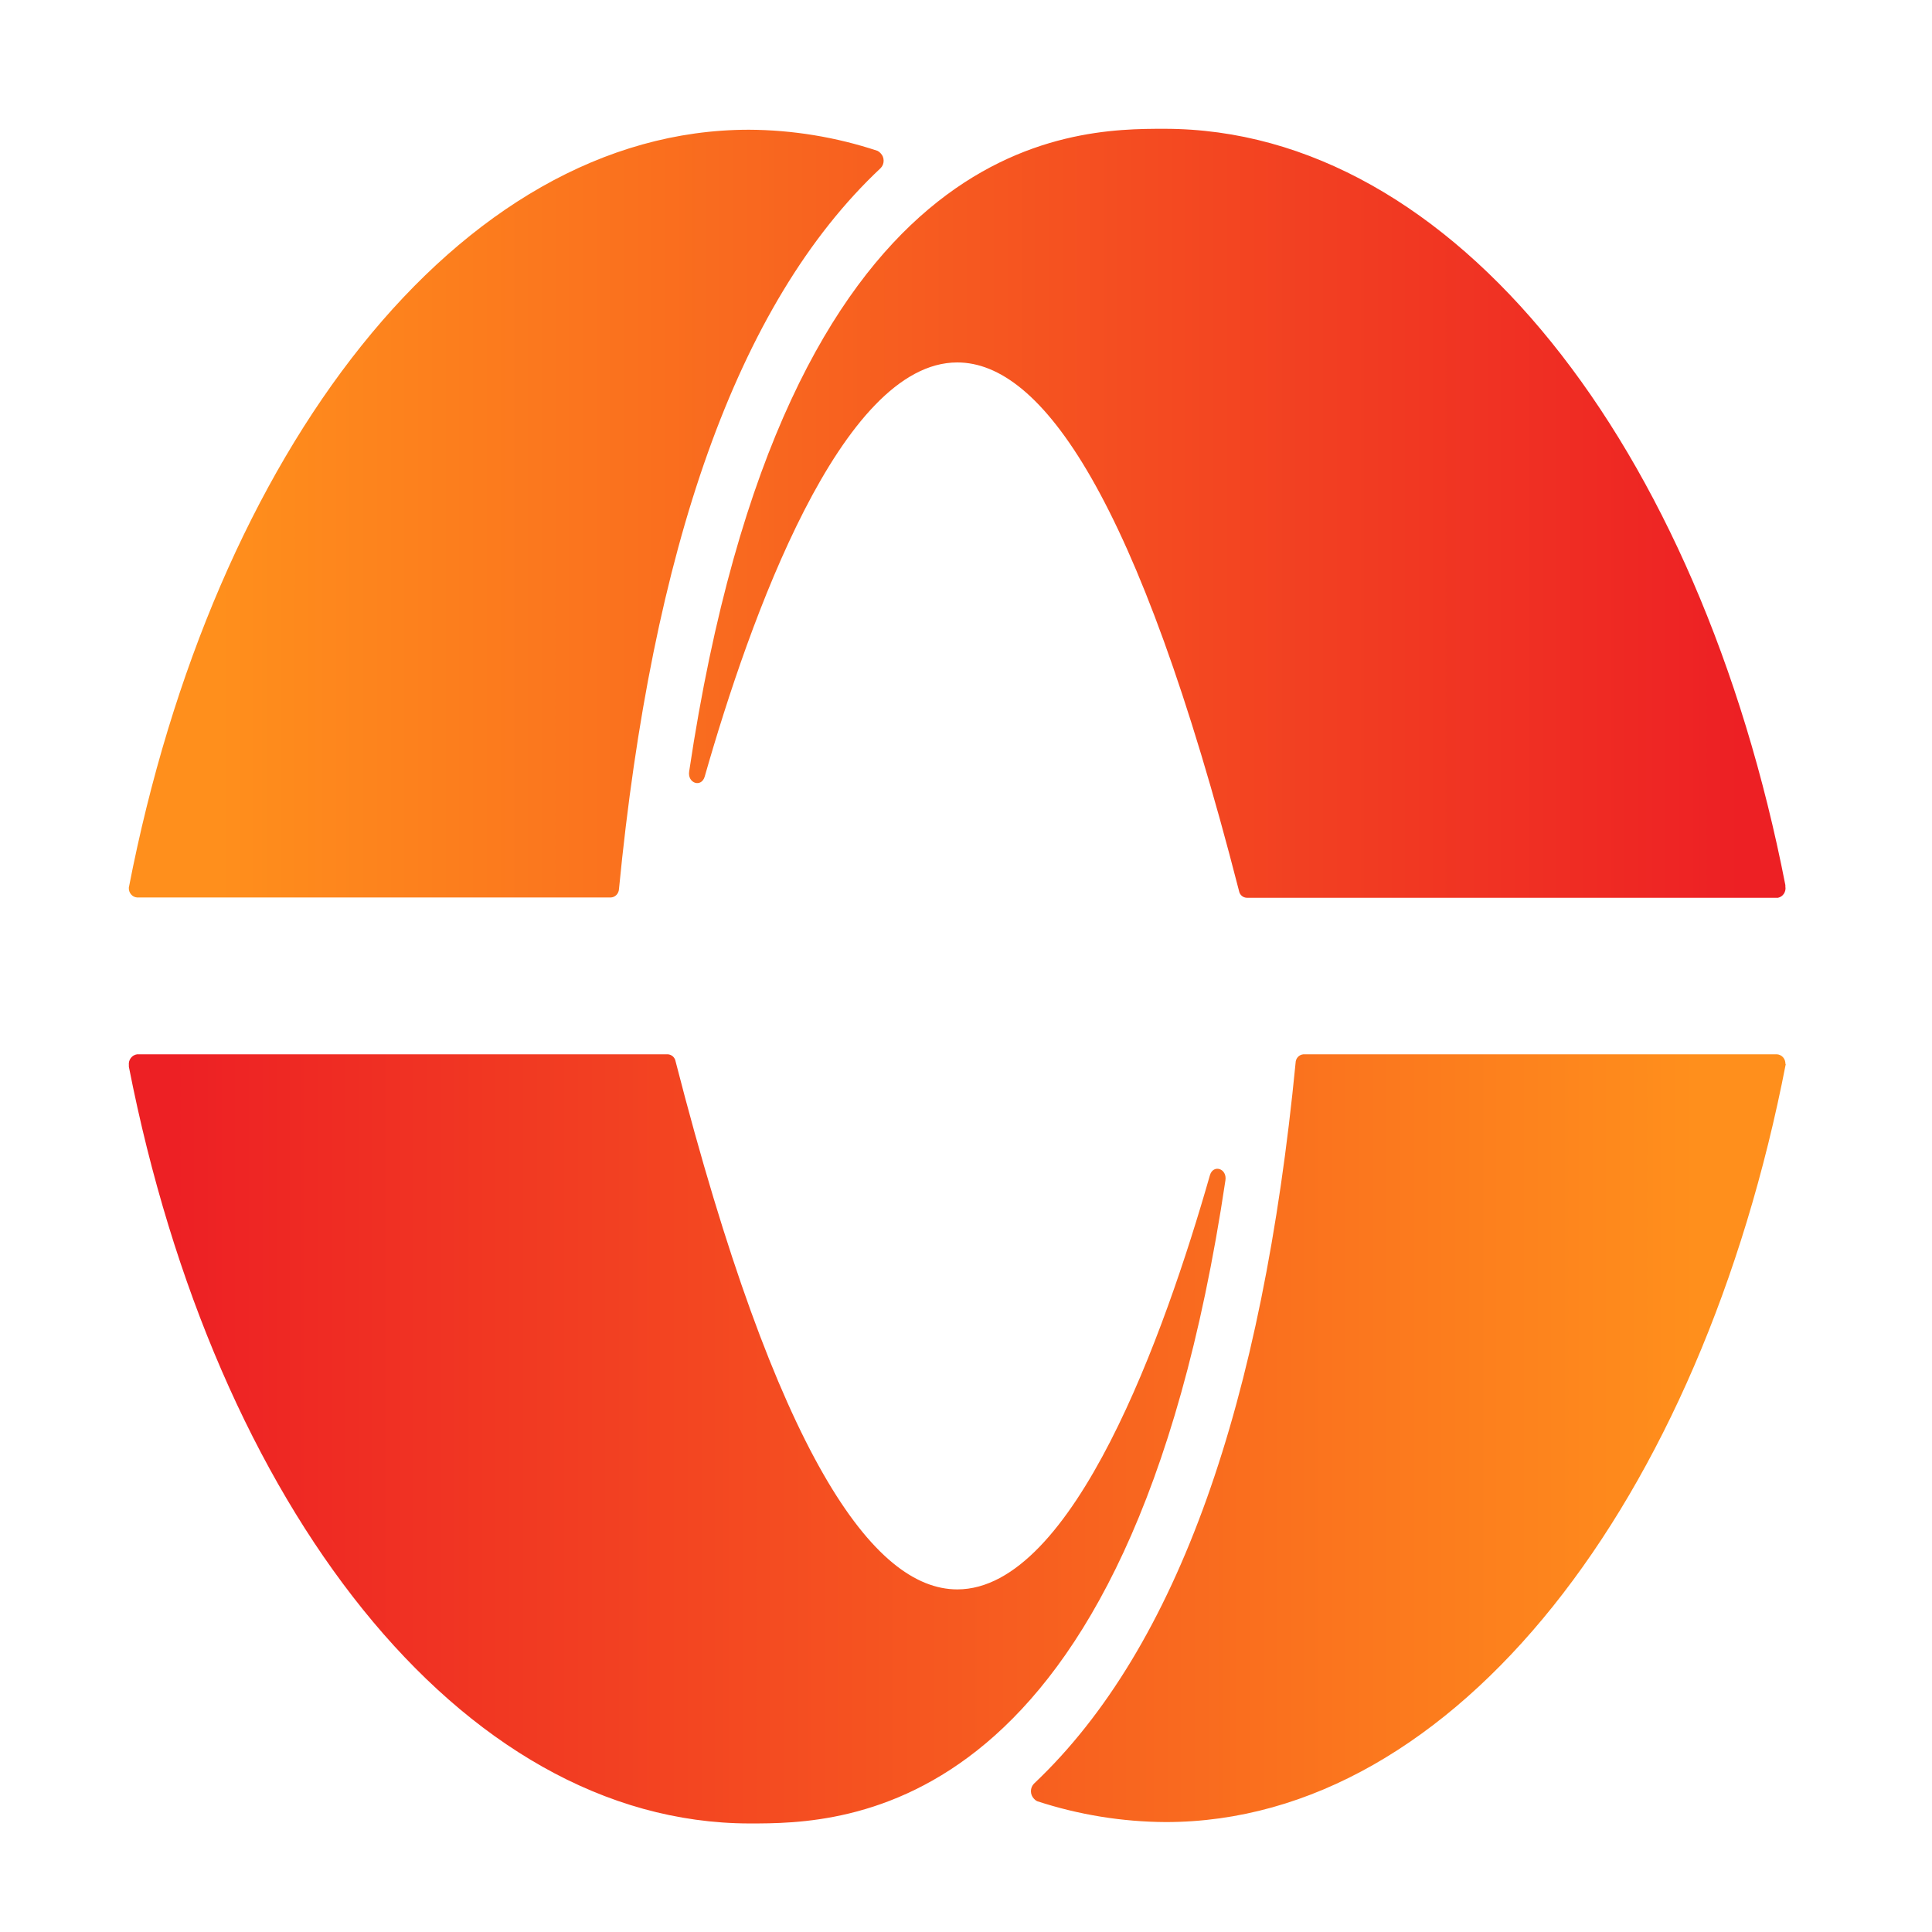
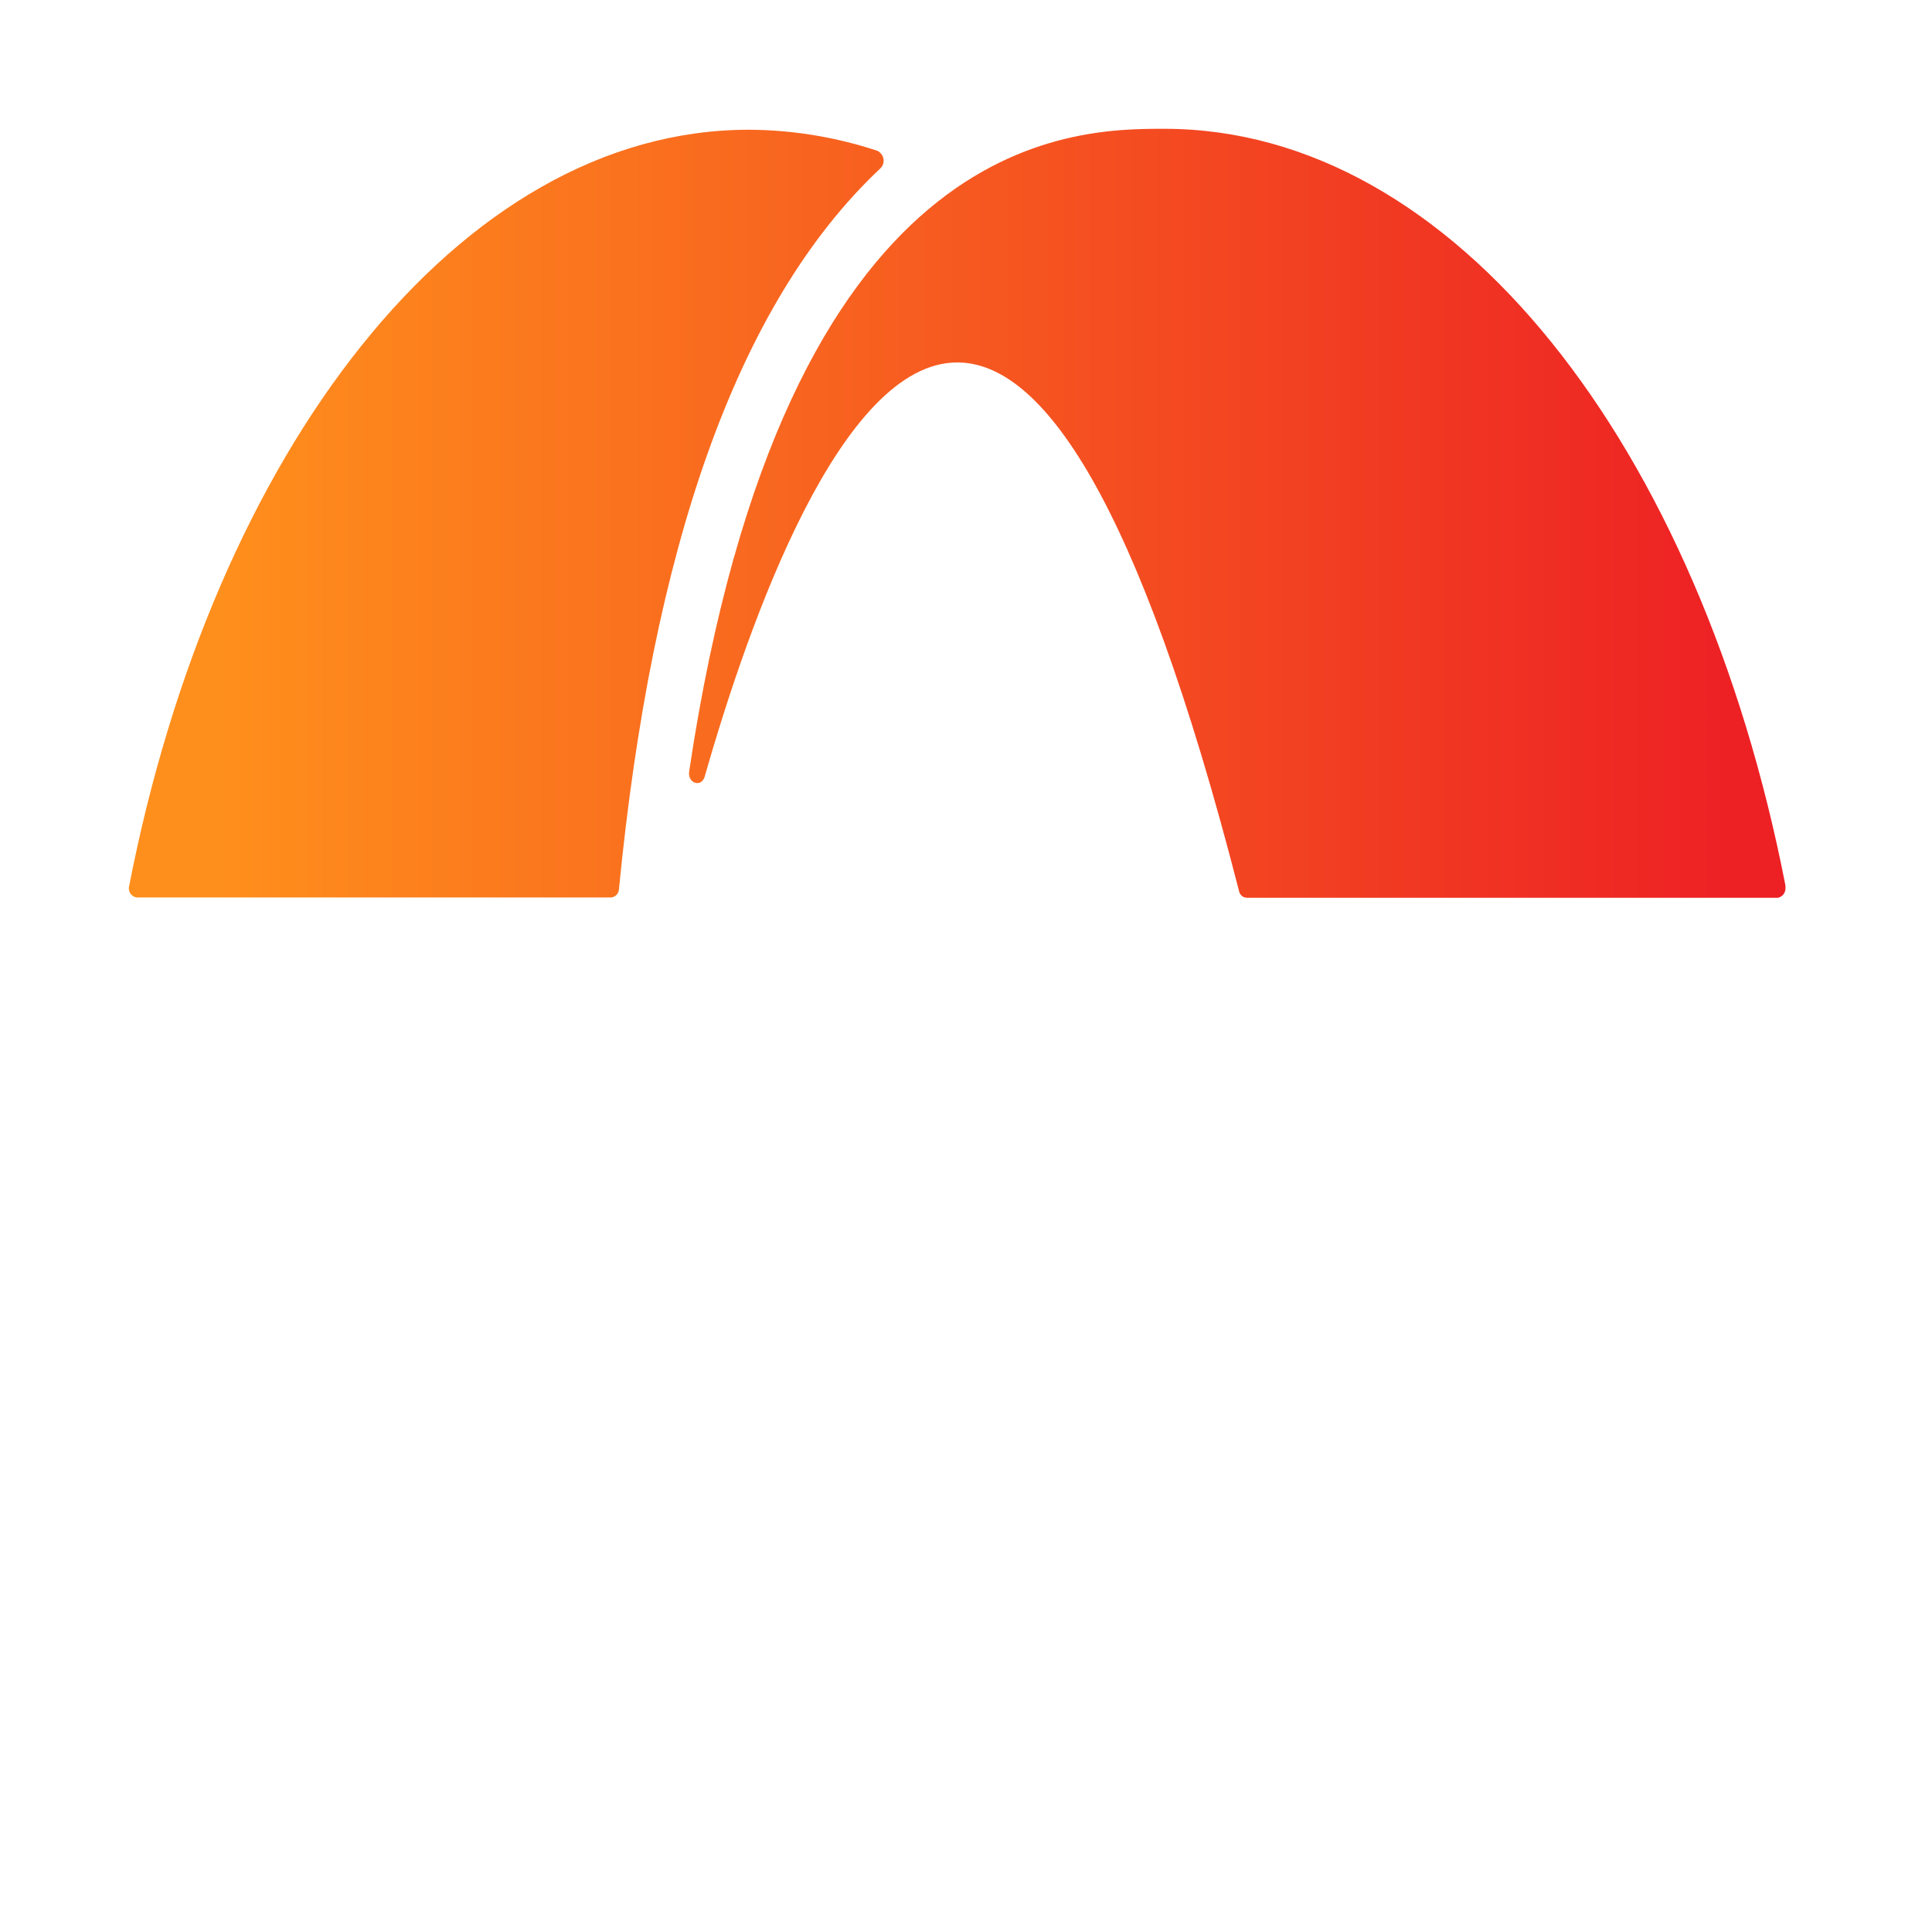
<svg xmlns="http://www.w3.org/2000/svg" width="60" height="60" viewBox="0 0 60 60" fill="none">
-   <path d="M4.002 33.128V33.079C3.993 32.999 4.015 32.92 4.063 32.857C4.111 32.794 4.181 32.753 4.258 32.742H20.743C20.801 32.747 20.856 32.771 20.899 32.81C20.942 32.85 20.971 32.904 20.981 32.962C24.138 45.258 27.134 49.36 29.73 49.36C33.339 49.36 36.174 41.4 37.574 36.502C37.675 36.147 38.116 36.287 38.056 36.661C35.078 56.629 26.145 56.629 23.274 56.629C14.293 56.615 6.676 46.764 4.002 33.128ZM55.447 33.042C55.45 32.967 55.425 32.893 55.376 32.837C55.327 32.781 55.258 32.747 55.185 32.742H40.48C40.415 32.747 40.354 32.776 40.308 32.825C40.263 32.874 40.237 32.938 40.236 33.005C39.212 43.513 36.603 51.148 32.112 55.392C32.082 55.422 32.058 55.459 32.041 55.499C32.025 55.54 32.016 55.583 32.016 55.627C32.016 55.671 32.025 55.715 32.041 55.755C32.058 55.796 32.082 55.832 32.112 55.863C32.139 55.894 32.171 55.919 32.208 55.937C33.5 56.36 34.848 56.579 36.204 56.586C45.221 56.586 52.838 46.562 55.459 33.042L55.447 33.042Z" fill="url(#paint0_linear_892_202)" />
-   <path d="M55.446 27.487C55.445 27.502 55.445 27.516 55.446 27.531C55.46 27.608 55.444 27.688 55.402 27.753C55.36 27.819 55.294 27.864 55.219 27.881H38.716C38.659 27.878 38.603 27.856 38.56 27.817C38.517 27.778 38.488 27.725 38.478 27.666C35.322 15.359 32.326 11.256 29.729 11.256C26.12 11.256 23.285 19.216 21.886 24.115C21.784 24.47 21.344 24.329 21.403 23.955C24.387 4 33.326 4 36.161 4C45.166 4 52.784 13.85 55.446 27.487ZM4.001 27.566C3.996 27.642 4.02 27.716 4.068 27.773C4.116 27.831 4.183 27.866 4.257 27.872H18.973C19.039 27.868 19.101 27.839 19.147 27.79C19.193 27.741 19.22 27.677 19.223 27.609C20.247 17.102 22.856 9.436 27.347 5.223C27.377 5.193 27.401 5.157 27.418 5.117C27.434 5.077 27.442 5.034 27.442 4.99C27.442 4.947 27.434 4.904 27.418 4.864C27.401 4.824 27.377 4.788 27.347 4.758C27.32 4.727 27.288 4.702 27.251 4.684C25.962 4.257 24.616 4.036 23.261 4.029C14.238 4.029 6.621 14.053 4.001 27.566Z" fill="url(#paint1_linear_892_202)" />
+   <path d="M55.446 27.487C55.46 27.608 55.444 27.688 55.402 27.753C55.36 27.819 55.294 27.864 55.219 27.881H38.716C38.659 27.878 38.603 27.856 38.56 27.817C38.517 27.778 38.488 27.725 38.478 27.666C35.322 15.359 32.326 11.256 29.729 11.256C26.12 11.256 23.285 19.216 21.886 24.115C21.784 24.47 21.344 24.329 21.403 23.955C24.387 4 33.326 4 36.161 4C45.166 4 52.784 13.85 55.446 27.487ZM4.001 27.566C3.996 27.642 4.02 27.716 4.068 27.773C4.116 27.831 4.183 27.866 4.257 27.872H18.973C19.039 27.868 19.101 27.839 19.147 27.79C19.193 27.741 19.22 27.677 19.223 27.609C20.247 17.102 22.856 9.436 27.347 5.223C27.377 5.193 27.401 5.157 27.418 5.117C27.434 5.077 27.442 5.034 27.442 4.99C27.442 4.947 27.434 4.904 27.418 4.864C27.401 4.824 27.377 4.788 27.347 4.758C27.32 4.727 27.288 4.702 27.251 4.684C25.962 4.257 24.616 4.036 23.261 4.029C14.238 4.029 6.621 14.053 4.001 27.566Z" fill="url(#paint1_linear_892_202)" />
  <defs>
    <linearGradient id="paint0_linear_892_202" x1="52.648" y1="44.676" x2="5.389" y2="44.676" gradientUnits="userSpaceOnUse">
      <stop stop-color="#FF8F1C" />
      <stop offset="1" stop-color="#ED2024" />
    </linearGradient>
    <linearGradient id="paint1_linear_892_202" x1="6.812" y1="15.938" x2="54.07" y2="15.938" gradientUnits="userSpaceOnUse">
      <stop stop-color="#FF8F1C" />
      <stop offset="1" stop-color="#ED2024" />
    </linearGradient>
  </defs>
</svg>